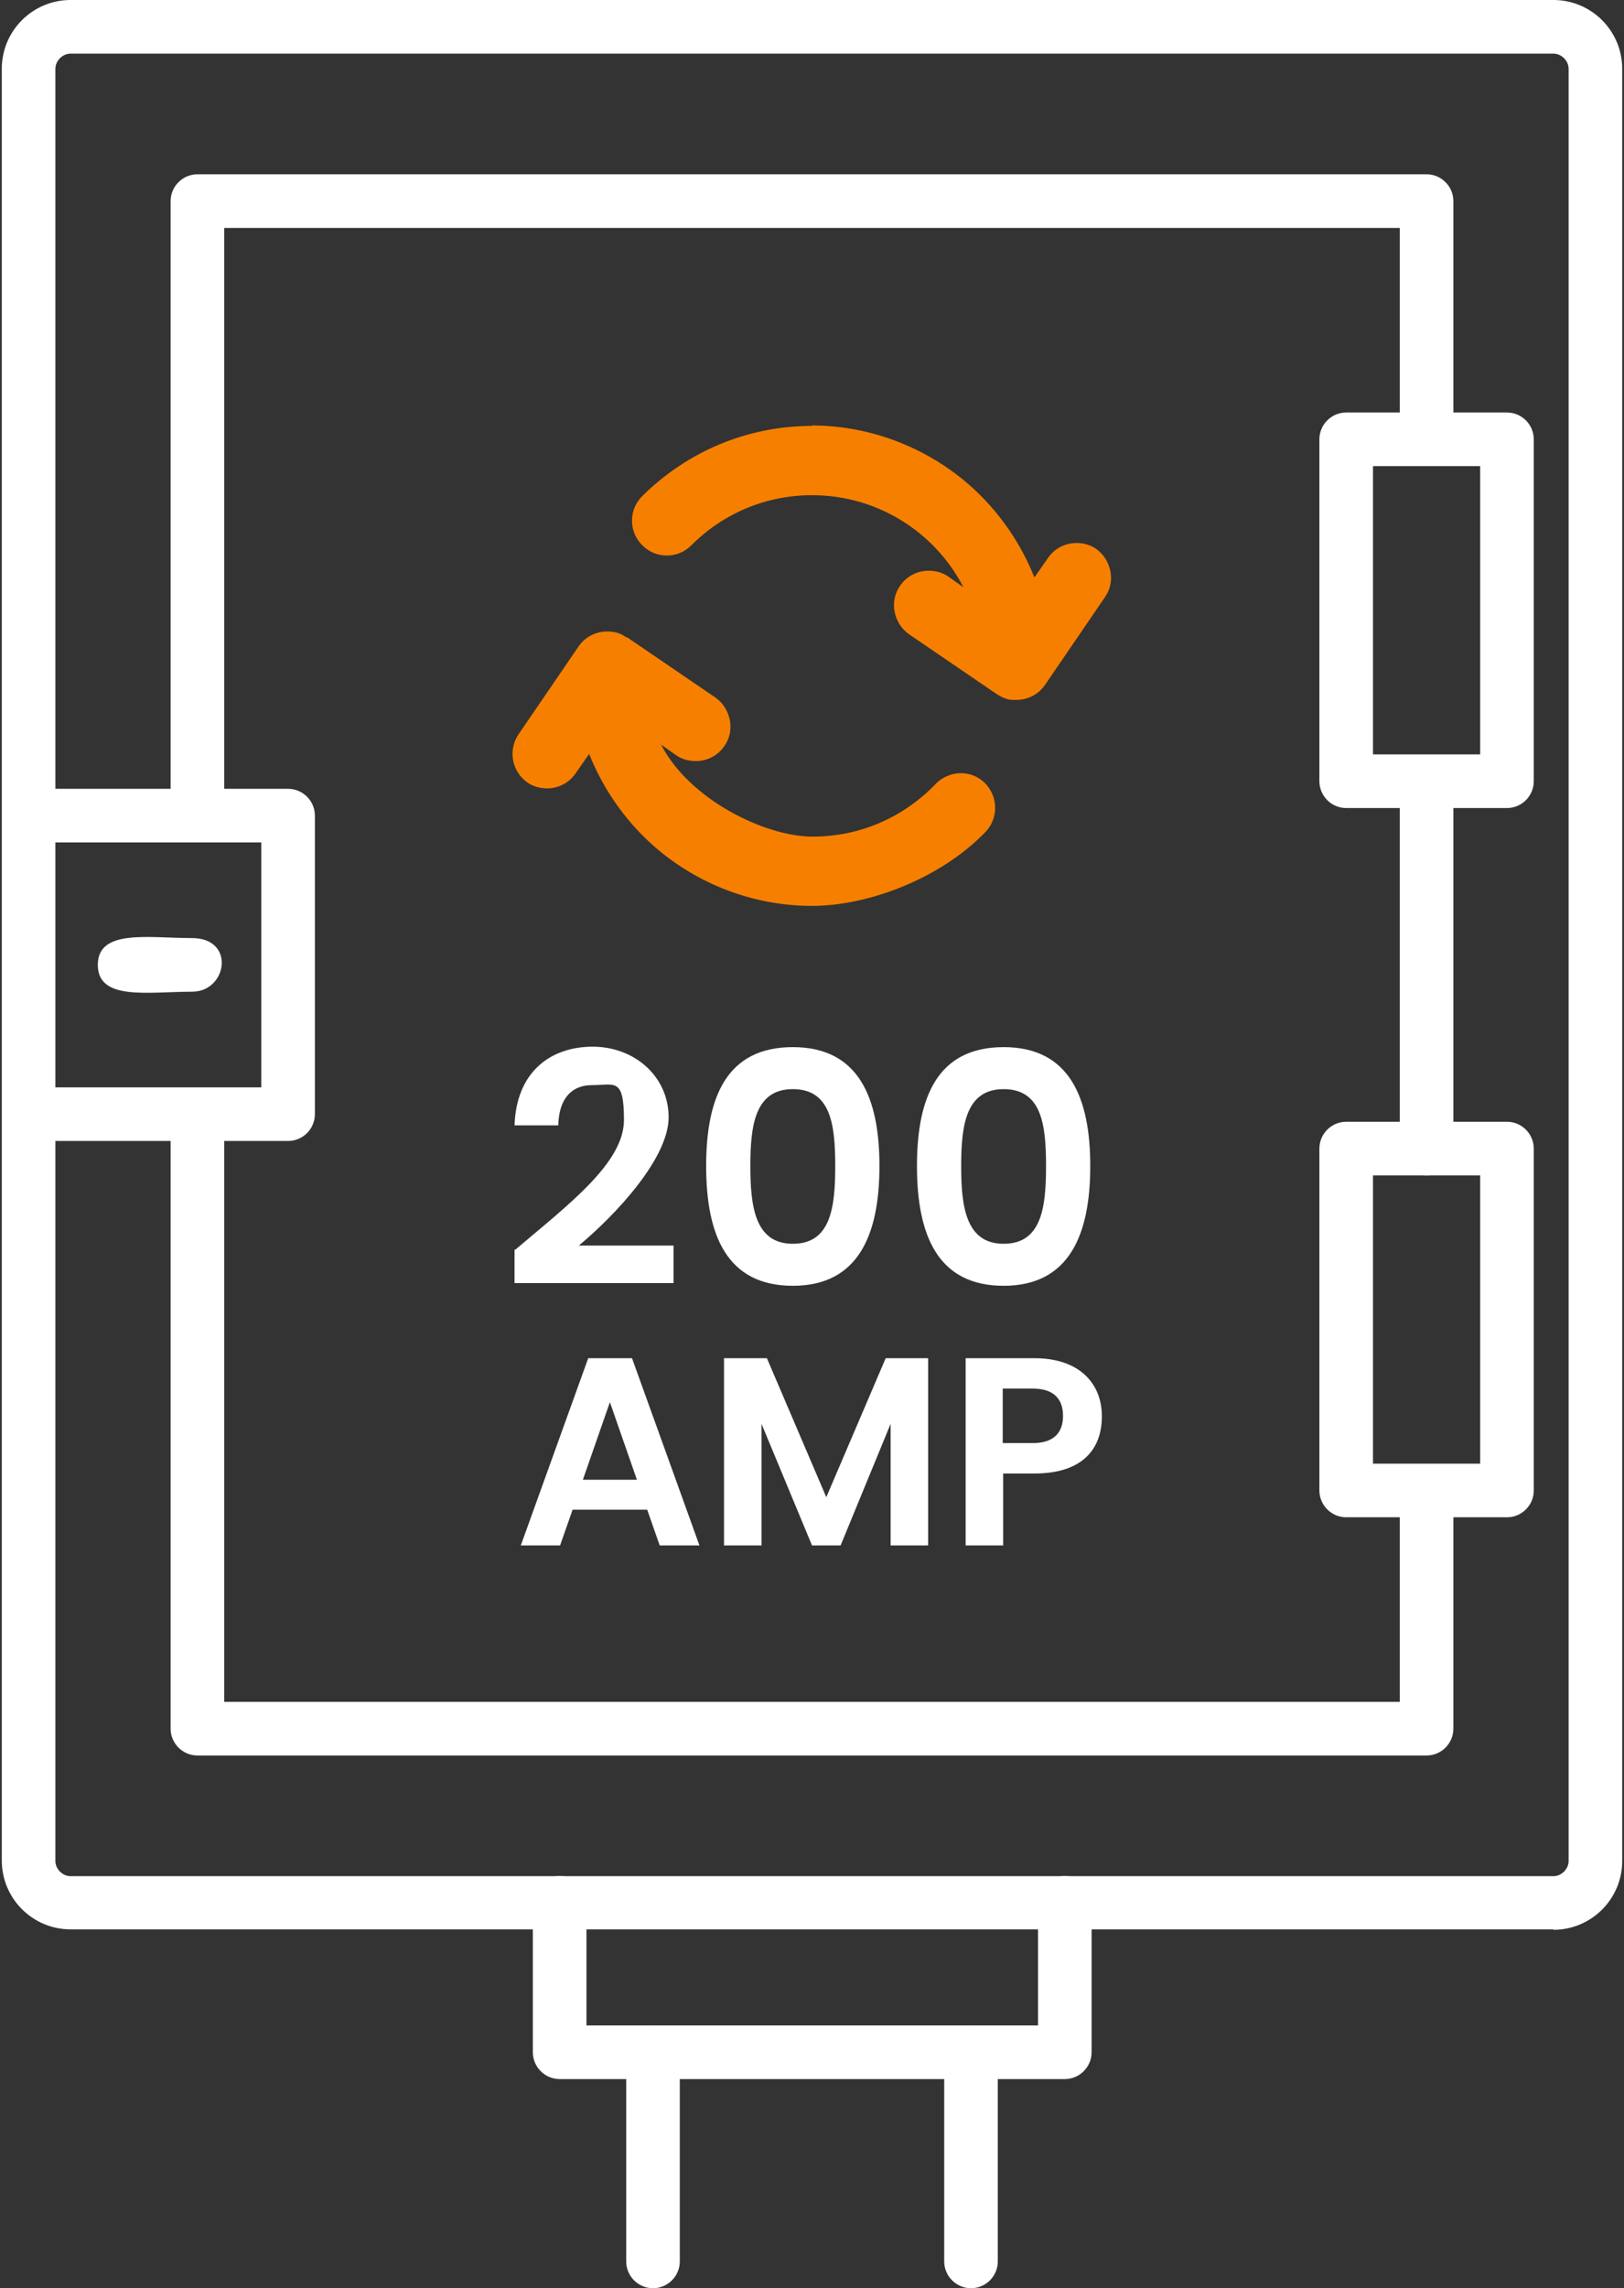
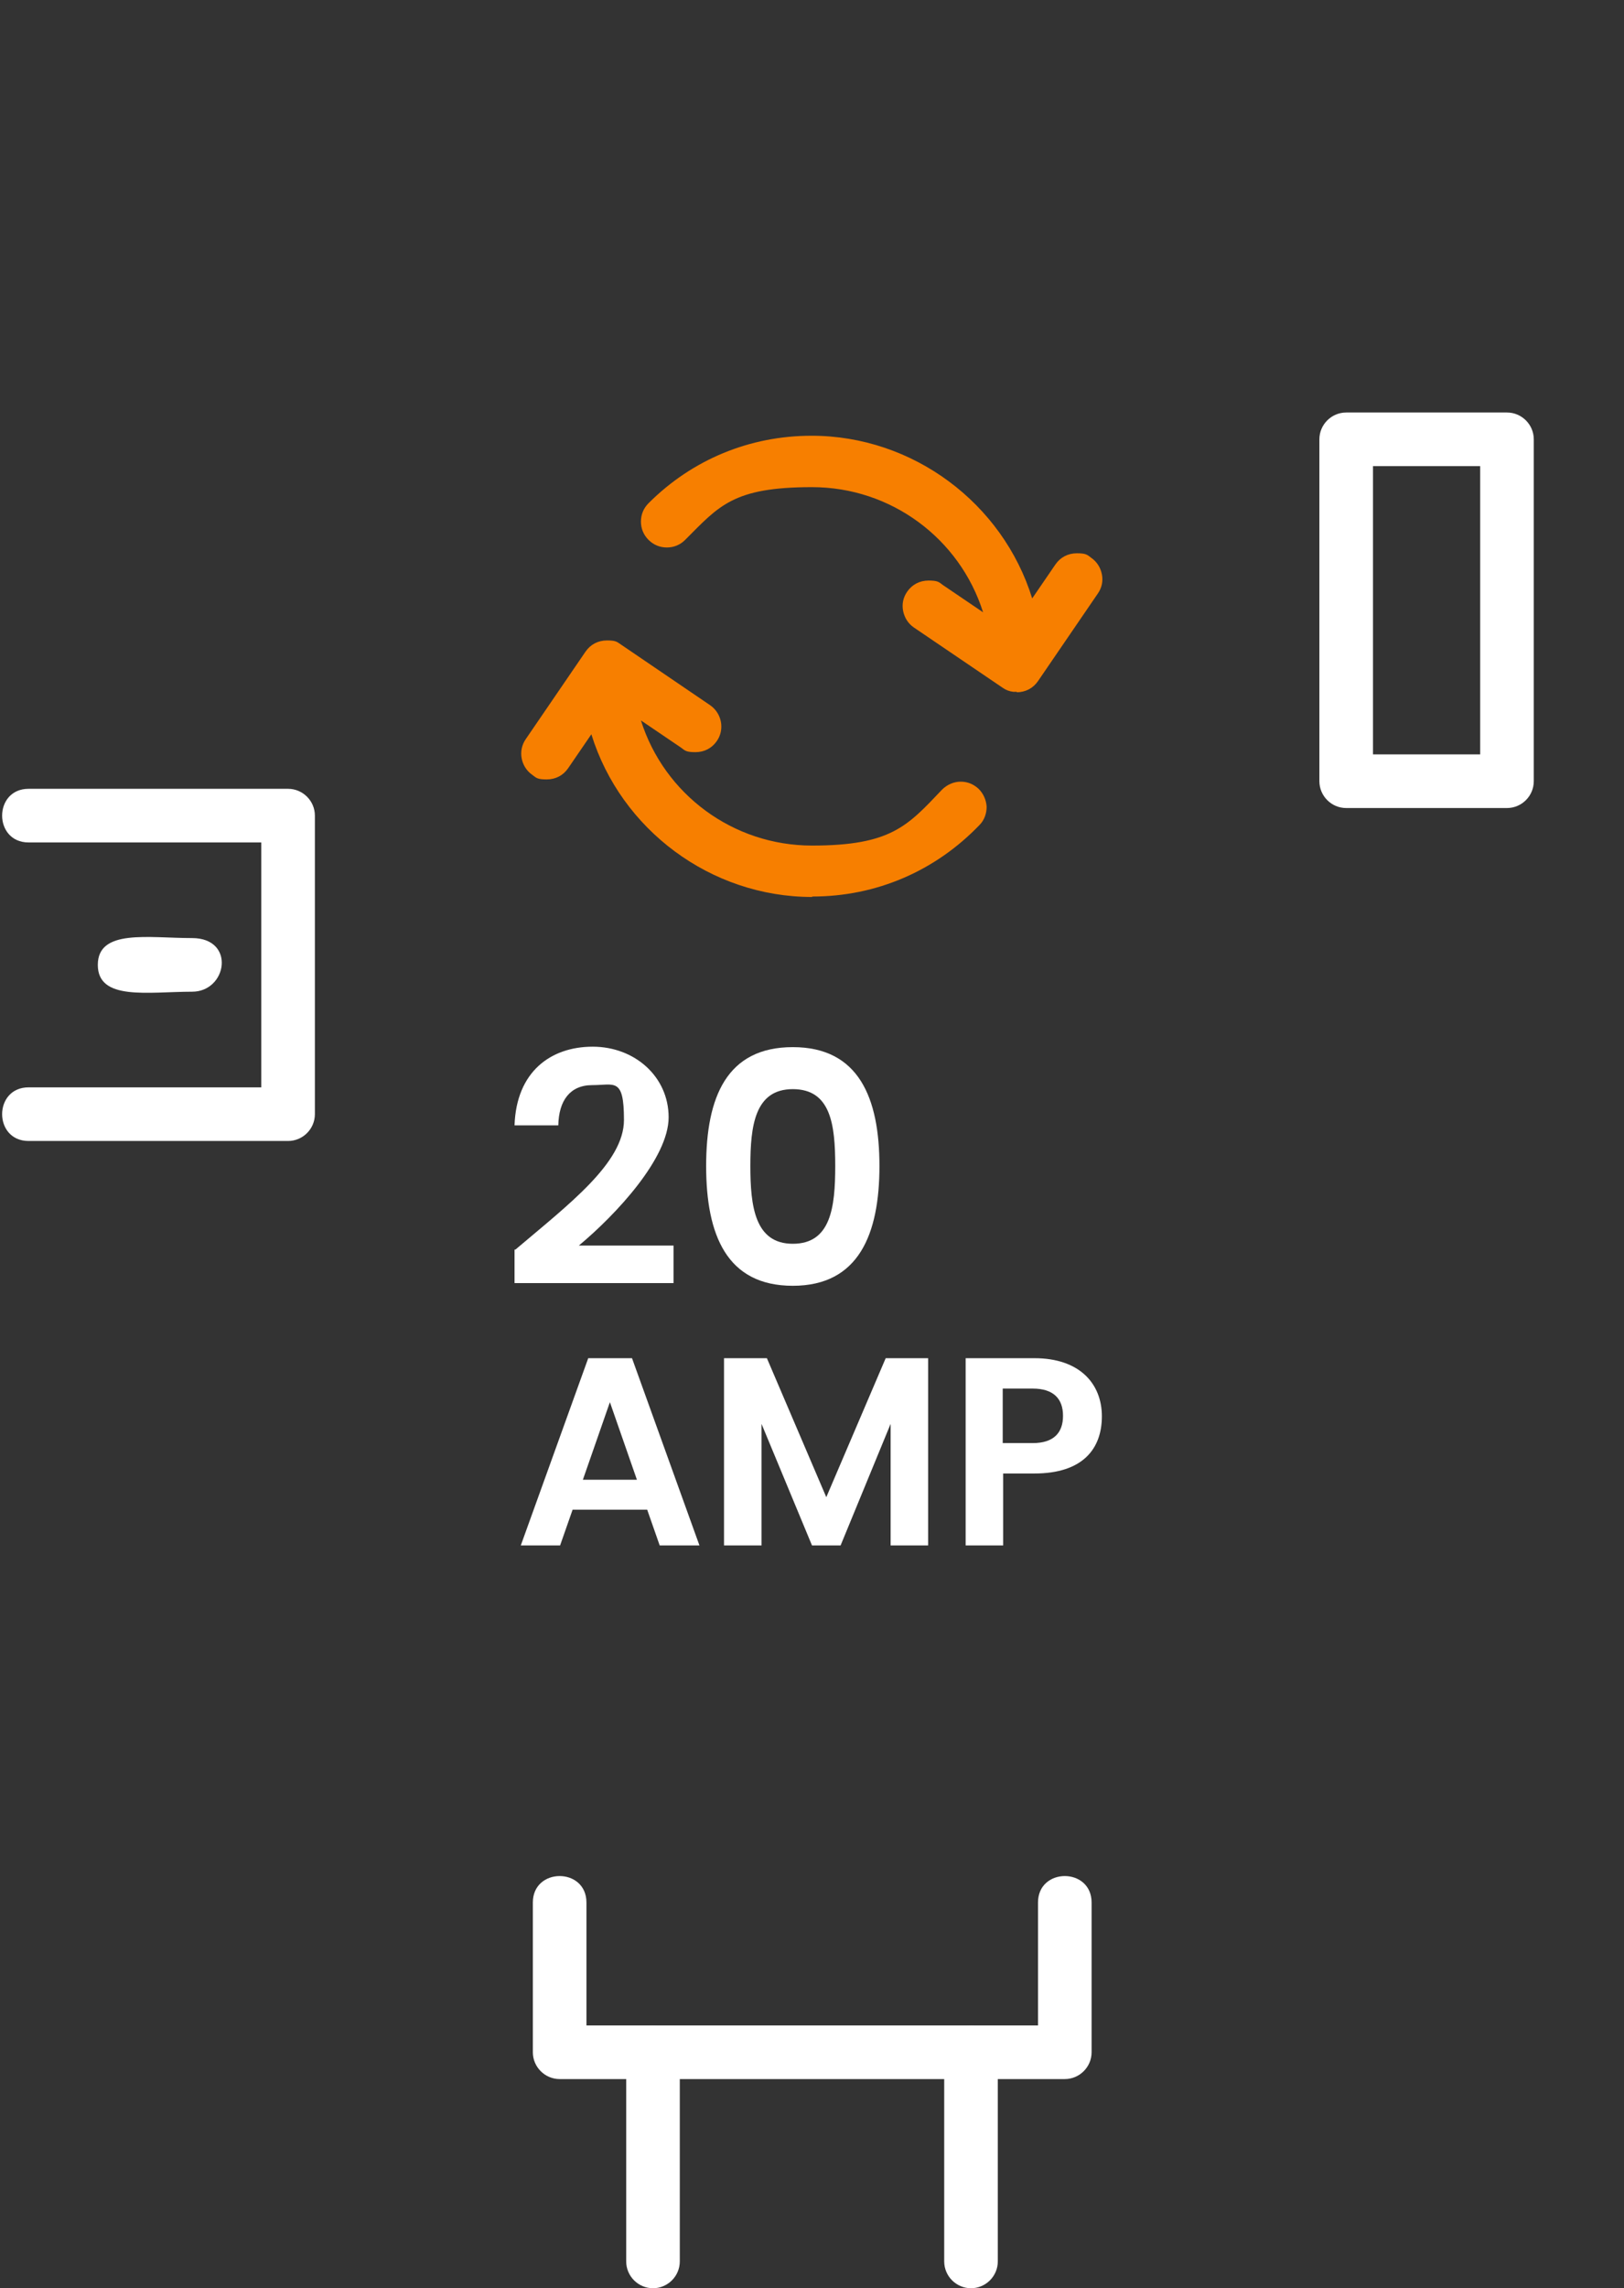
<svg xmlns="http://www.w3.org/2000/svg" viewBox="0 0 363.6 512">
  <rect x="0" y="0" width="363.6" height="512" fill="#333333" stroke="none" />
  <g fill="#fff">
-     <path d="m347.8 431.7h-332c-8.5 0-15.4-6.9-15.4-15.4v-400.9c0-8.5 6.9-15.4 15.4-15.4h332c8.5 0 15.4 6.9 15.4 15.4v401c0 8.5-6.9 15.4-15.4 15.4zm-332-419.7c-1.8 0-3.4 1.6-3.4 3.4v401c0 1.8 1.6 3.4 3.4 3.4h332c1.8 0 3.4-1.6 3.4-3.4v-401c0-1.8-1.6-3.4-3.4-3.4z" fill-rule="evenodd" />
-     <path d="m319.4 392.8h-275.2c-3.3 0-6-2.7-6-6v-137.5c0-7.9 12-7.9 12 0v131.5h263.2v-47.3c0-7.9 12-7.9 12 0v53.3c0 3.3-2.7 6-6 6zm0-129.8c-3.3 0-6-2.7-6-6v-82.2c0-7.9 12-7.9 12 0v82.2c0 3.3-2.7 6-6 6zm-275.2-74.5c-3.3 0-6-2.7-6-6v-137.5c0-3.3 2.7-6 6-6h275.2c3.3 0 6 2.7 6 6v53.3c0 7.9-12 7.9-12 0v-47.3h-263.2v131.5c0 3.3-2.7 6-6 6z" fill-rule="evenodd" />
    <path d="m337.4 180.8h-36c-3.3 0-6-2.7-6-6v-76.5c0-3.3 2.7-6 6-6h36c3.3 0 6 2.7 6 6v76.5c0 3.3-2.7 6-6 6zm-30-12h24v-64.5h-24z" fill-rule="evenodd" />
-     <path d="m337.4 339.5h-36c-3.3 0-6-2.7-6-6v-76.5c0-3.3 2.7-6 6-6h36c3.3 0 6 2.7 6 6v76.5c0 3.3-2.7 6-6 6zm-30-12h24v-64.5h-24z" fill-rule="evenodd" />
    <path d="m64.5 255.3h-58.1c-7.9 0-7.9-12 0-12h52.1v-54.8h-52.1c-7.9 0-7.9-12 0-12h58.1c3.3 0 6 2.7 6 6v66.8c0 3.3-2.7 6-6 6z" fill-rule="evenodd" />
    <path d="m43 221.9c-9.8 0-21.1 2.1-21.1-6s11.3-6 21.1-6 7.9 12 0 12z" fill-rule="evenodd" />
    <path d="m238.4 465.2h-113.1c-3.3 0-6-2.7-6-6v-33.5c0-7.9 12-7.9 12 0v27.5h101.1v-27.5c0-7.9 12-7.9 12 0v33.5c0 3.3-2.7 6-6 6z" fill-rule="evenodd" />
    <path d="m217.4 512c-3.3 0-6-2.7-6-6v-46.8c0-7.9 12-7.9 12 0v46.8c0 3.3-2.7 6-6 6zm-71.2 0c-3.3 0-6-2.7-6-6v-46.8c0-7.9 12-7.9 12 0v46.8c0 3.3-2.7 6-6 6z" fill-rule="evenodd" />
    <path d="m115.4 279.6c11.9-10.1 24.3-19.4 24.3-29s-2.1-7.8-7.1-7.8-7.5 3.5-7.6 9h-9.8c.4-12 8.1-17.6 17.5-17.6s17 6.7 17 15.8-11.7 21.7-20.1 28.7h21.2v8.4h-35.6v-7.5z" />
    <path d="m177.5 234.3c14.8 0 19.4 11.4 19.4 26.6s-4.6 26.8-19.4 26.8-19.4-11.4-19.4-26.8 4.6-26.6 19.4-26.6zm0 9.4c-8.5 0-9.5 8.2-9.5 17.2s1 17.4 9.5 17.4 9.5-8.1 9.5-17.4-1-17.2-9.5-17.2z" />
-     <path d="m224.7 234.3c14.8 0 19.4 11.4 19.4 26.6s-4.6 26.8-19.4 26.8-19.4-11.4-19.4-26.8 4.6-26.6 19.4-26.6zm0 9.4c-8.5 0-9.5 8.2-9.5 17.2s1 17.4 9.5 17.4 9.5-8.1 9.5-17.4-1-17.2-9.5-17.2z" />
    <path d="m144.9 337.8h-16.7l-2.8 8h-8.8l15.1-41.9h9.8l15.1 41.9h-8.9zm-8.3-24.2-6.1 17.5h12.1l-6.1-17.5z" />
    <path d="m162.2 303.9h9.5l13.3 31.1 13.3-31.1h9.5v41.9h-8.4v-27.2l-11.2 27.2h-6.4l-11.3-27.2v27.2h-8.4v-41.9z" />
    <path d="m231.6 329.7h-7v16.1h-8.4v-41.9h15.4c10.1 0 15.1 5.7 15.1 13s-4.3 12.8-15.1 12.8zm-.4-6.8c4.7 0 6.8-2.3 6.8-6.1s-2.1-6.1-6.8-6.1h-6.7v12.2z" />
  </g>
  <path d="m181.8 200.7c-22.7 0-42.8-15.1-49.4-36.4l-5.2 7.6c-1.1 1.6-2.8 2.5-4.8 2.5s-2.3-.3-3.2-1c-2.6-1.8-3.3-5.4-1.5-8l13.4-19.6c1.1-1.6 2.8-2.5 4.8-2.5s2.2.3 3.1.9l20 13.6c2.6 1.8 3.3 5.4 1.5 8-1.1 1.6-2.8 2.5-4.8 2.5s-2.3-.3-3.2-1l-9-6.1c5.2 16.5 20.6 28 38.3 28s21.4-4.4 29.1-12.5c1.1-1.1 2.6-1.8 4.2-1.8s2.9.6 4 1.6c1.1 1.1 1.7 2.5 1.8 4 0 1.5-.5 3-1.6 4.1-9.9 10.3-23.1 16-37.4 16zm45.9-45.9h-.8c-.9-.1-1.7-.4-2.4-.9l-19.9-13.5c-1.3-.9-2.1-2.2-2.4-3.7s0-3 .9-4.3c1.1-1.6 2.8-2.5 4.8-2.5s2.3.3 3.2 1l9 6.1c-5.2-16.5-20.6-28-38.3-28s-20.8 4.2-28.4 11.8c-1.1 1.1-2.5 1.7-4.1 1.7s-3-.6-4.1-1.7-1.7-2.5-1.7-4.1.6-3 1.7-4.1c9.8-9.8 22.7-15.1 36.5-15.1 22.7 0 42.8 15.1 49.4 36.4l5.2-7.6c1.1-1.6 2.8-2.5 4.8-2.5s2.3.3 3.2 1c1.3.9 2.1 2.2 2.4 3.7s0 3-.9 4.3l-13.4 19.6c-1.1 1.6-2.8 2.5-4.8 2.5z" fill="#f77f00" />
-   <path d="m181.8 99.3c23.8 0 43.7 16.8 48.6 39.2l7.7-11.2c.7-1.1 1.9-1.6 3.1-1.6s1.5.2 2.1.7c1.7 1.2 2.2 3.5 1 5.2l-13.4 19.6c-.7 1.1-1.9 1.6-3.1 1.6s-.4 0-.5 0c-.5 0-1.1-.3-1.6-.6l-19.9-13.5c-1.7-1.2-2.2-3.5-1-5.2.7-1.1 1.9-1.6 3.1-1.6s1.5.2 2.1.7l13.3 9.1c-3.6-19.7-20.8-34.6-41.5-34.6s-21.9 4.4-29.8 12.4c-.7.7-1.7 1.1-2.7 1.1s-1.9-.4-2.7-1.1c-1.5-1.5-1.5-3.8 0-5.3 9.4-9.4 21.9-14.6 35.1-14.6m-45.8 45.7c.7 0 1.5.2 2.1.7l19.9 13.5c1.7 1.2 2.2 3.5 1 5.2-.7 1.1-1.9 1.6-3.1 1.6s-1.5-.2-2.1-.7l-13.3-9.1c3.6 19.7 20.8 34.6 41.5 34.6s22.5-4.6 30.5-13.1c.7-.8 1.7-1.2 2.7-1.2s1.9.3 2.6 1c1.5 1.4 1.6 3.8.1 5.3-9.5 9.9-22.2 15.4-36 15.4-23.8 0-43.7-16.8-48.6-39.2l-7.7 11.2c-.7 1.1-1.9 1.6-3.1 1.6s-1.5-.2-2.1-.7c-1.7-1.2-2.2-3.5-1-5.2l13.4-19.6c.7-1.1 1.9-1.6 3.1-1.6m46-49.7c-14.3 0-27.8 5.6-38 15.7-1.5 1.5-2.3 3.4-2.3 5.5s.8 4 2.3 5.5 3.4 2.3 5.5 2.3 4-.8 5.5-2.3c7.2-7.2 16.8-11.2 27-11.2 14.6 0 27.5 8.2 33.9 20.6l-3.4-2.4c-1.3-.9-2.8-1.3-4.4-1.3-2.6 0-5 1.3-6.4 3.4-1.2 1.7-1.6 3.8-1.2 5.8s1.5 3.8 3.2 5l19.5 13.3.3.2c1 .6 2 1.1 3.2 1.2h1.1c2.6 0 5-1.3 6.4-3.4l13.4-19.6c1.2-1.7 1.6-3.8 1.2-5.8s-1.5-3.8-3.2-5c-1.3-.9-2.8-1.3-4.4-1.3-2.6 0-5 1.3-6.4 3.4l-3 4.3c-3.4-8.5-8.9-16.1-16-21.9-9.6-7.8-21.6-12.1-33.9-12.1zm-45.9 46c-2.6 0-5 1.3-6.4 3.4l-13.4 19.6c-2.4 3.5-1.5 8.4 2 10.8 1.3.9 2.8 1.3 4.4 1.3 2.6 0 5-1.3 6.4-3.4l3-4.3c3.4 8.5 8.9 16.1 16 21.9 9.6 7.8 21.6 12.1 33.9 12.1s28.6-5.9 38.9-16.6c2.9-3.1 2.8-8-.3-11-1.5-1.4-3.3-2.1-5.3-2.1s-4.2.9-5.6 2.4c-7.3 7.6-17.1 11.8-27.6 11.8s-27.5-8.2-33.9-20.6l3.4 2.4c1.3.9 2.8 1.3 4.4 1.3 2.6 0 5-1.3 6.4-3.4 1.2-1.7 1.6-3.8 1.2-5.8s-1.5-3.8-3.2-5l-19.5-13.3-.3-.2h-.2c-1.2-.9-2.6-1.3-4.1-1.3z" fill="#f77f00" />
</svg>